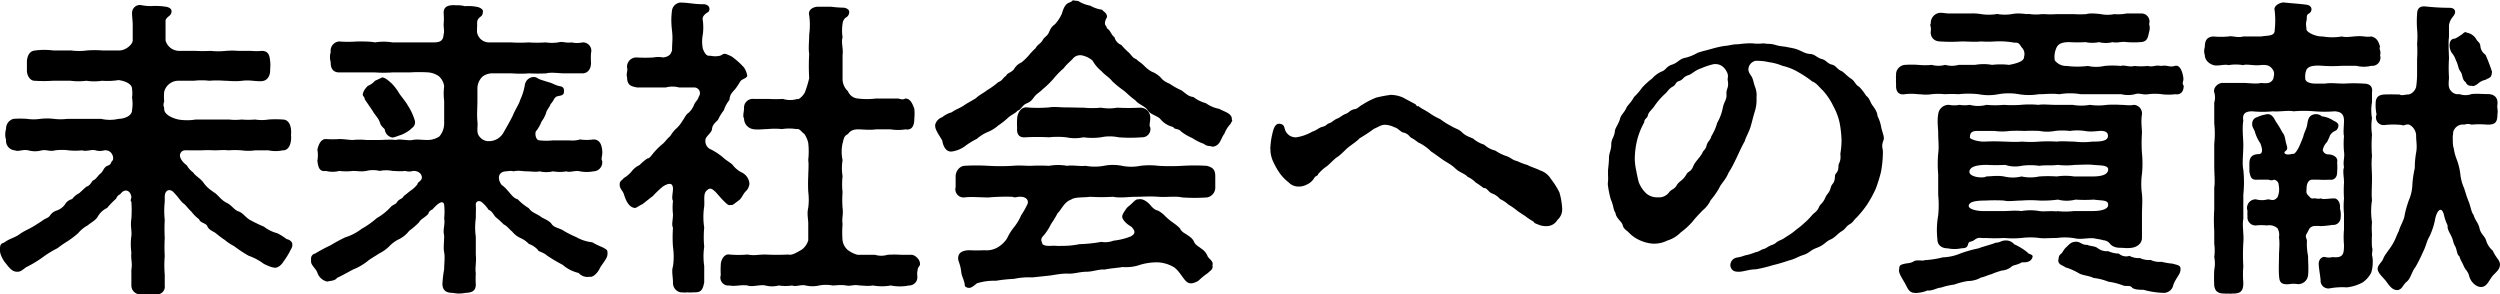
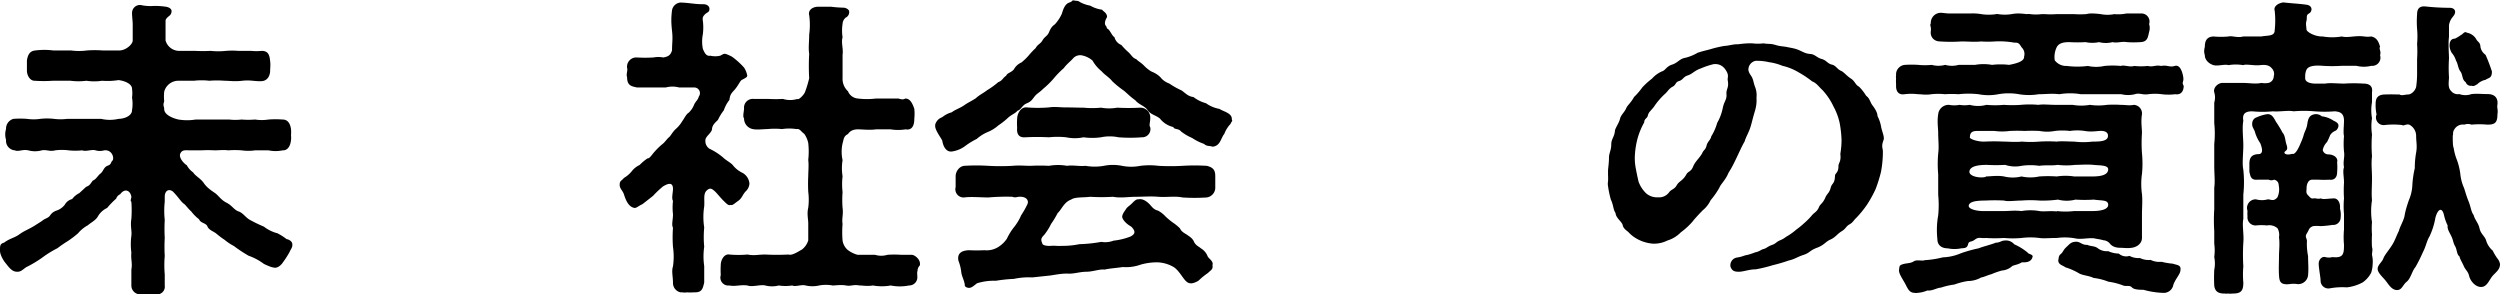
<svg xmlns="http://www.w3.org/2000/svg" viewBox="0 0 185.74 21.88">
  <defs>
    <style>.cls-1{fill:#000;}</style>
  </defs>
  <g id="レイヤー_2" data-name="レイヤー 2">
    <g id="menu">
      <path class="cls-1" d="M21.72,18.15v.07c0,.18-.12.3-.21.51a6.33,6.33,0,0,1-.46.72c-.14.23-.4.46-.63.44s-.42-.1-.81-.28A4.19,4.19,0,0,0,18.47,19a10.29,10.29,0,0,1-1.09-.72,3.84,3.84,0,0,1-.69-.46,6.5,6.5,0,0,1-.65-.49c-.19-.14-.53-.25-.63-.51s-.51-.23-.62-.53a2.9,2.9,0,0,1-.58-.58c-.26-.23-.4-.47-.56-.58s-.3-.33-.53-.6-.19-.19-.23-.26c-.33-.3-.65-.11-.65.35,0,.23,0,.25,0,.37a6,6,0,0,0,0,1.34,12.14,12.14,0,0,0,0,1.35,11.6,11.6,0,0,0,0,1.34,7.84,7.84,0,0,0,0,1.37c0,.39,0,.51,0,.83a.57.57,0,0,1-.6.65.47.47,0,0,1-.16,0,2.49,2.49,0,0,0-.42,0,4.88,4.88,0,0,0-.53,0,.39.39,0,0,1-.16,0,.66.66,0,0,1-.61-.65l0-1.18c.09-.53-.05-.74,0-1.27a4.77,4.77,0,0,1,0-1.25c.05-.35-.09-.72,0-1.26a8.91,8.91,0,0,0,0-1.27c-.11-.07,0-.23,0-.37-.07-.46-.48-.67-.83-.19a.55.55,0,0,0-.3.33,5.69,5.69,0,0,0-.67.69,1.53,1.53,0,0,0-.7.65c-.16.28-.56.47-.72.63a2.51,2.51,0,0,0-.74.6,7.23,7.23,0,0,1-.76.58,8.84,8.84,0,0,0-.77.53,7.74,7.74,0,0,0-1.16.72,8.76,8.76,0,0,1-1.18.7c-.33.25-.44.37-.77.32s-.57-.42-.76-.65S0,18.89,0,18.64a.18.18,0,0,1,0-.1c0-.25,0-.44.3-.51.42-.32.77-.35,1.14-.62s.65-.35,1.11-.63l.58-.37c.21-.19.44-.19.58-.39s.28-.31.56-.4a1.29,1.29,0,0,0,.55-.42.85.85,0,0,1,.54-.41,1.47,1.47,0,0,1,.53-.44l.51-.47c.26-.09.3-.2.49-.46.25-.09.37-.37.58-.53s.23-.47.53-.58.19-.21.35-.37,0-.84-.61-.77a1.16,1.16,0,0,1-.64,0c-.28-.09-.68.11-1,0a4.68,4.68,0,0,1-1,0,3.84,3.84,0,0,0-1,0c-.42.11-.63-.07-1,0a1.87,1.87,0,0,1-1,0c-.44-.09-.72.12-1,0a.71.71,0,0,1-.65-.78,1.38,1.38,0,0,1,0-.81A.75.75,0,0,1,1,8.83a6.92,6.92,0,0,1,1,0,3.39,3.39,0,0,0,1,0,4.51,4.51,0,0,1,1,0,3.87,3.87,0,0,0,1,0H7.51a2.85,2.85,0,0,0,1.3,0c.37,0,1-.19,1-.65a2.85,2.85,0,0,0,0-.93,2.37,2.37,0,0,0,0-.65c0-.35-.48-.58-1-.65A5.23,5.23,0,0,1,7.58,6,3.76,3.76,0,0,1,6.42,6,4.62,4.62,0,0,1,5.24,6c-.53,0-.91,0-1.32,0A10.14,10.14,0,0,1,2.57,6C2.23,6,2,5.61,2,5.24c0-.16,0-.56,0-.74.07-.51.28-.72.62-.75a5.21,5.21,0,0,1,1.35,0c.46,0,.88,0,1.32,0a4.5,4.5,0,0,0,1.16,0,7.61,7.61,0,0,1,1.18,0c.44,0,.74,0,1.23,0s1-.46,1-.74V1.85c0-.3-.05-.6-.05-.9a.59.59,0,0,1,.58-.58h.05a3.34,3.34,0,0,0,1,.07,5.65,5.65,0,0,1,.95.07c.16.05.28.09.35.25a.43.43,0,0,1-.14.4c-.23.18-.3.28-.3.39s0,.42,0,.72,0,.37,0,.74a1.06,1.06,0,0,0,1,.77c.44,0,.75,0,1.21,0a10.83,10.83,0,0,0,1.14,0,5.28,5.28,0,0,0,1.13,0,5.76,5.76,0,0,1,.93,0c.39,0,.6,0,.95,0a4.16,4.16,0,0,0,.79,0c.53,0,.58.4.62.75s0,.51,0,.74-.12.74-.65.76S18.61,5.93,18,6s-.92,0-1.32,0a7,7,0,0,0-1.13,0,4.82,4.82,0,0,0-1.14,0c-.35,0-.77,0-1.21,0a1.09,1.09,0,0,0-1,.81,3.46,3.46,0,0,0,0,.72c-.12.35,0,.35,0,.58,0,.4.6.67,1.06.77a3.89,3.89,0,0,0,1.28,0c.46,0,.79,0,1.2,0s.93,0,1.28,0a4.09,4.09,0,0,0,.93,0,6,6,0,0,0,1,0,3.22,3.22,0,0,0,1,0,7.22,7.22,0,0,1,1.05,0c.39,0,.57.32.62.72a2.23,2.23,0,0,1,0,.44,1.57,1.57,0,0,1,0,.37c-.05.51-.3.78-.62.76a2.57,2.57,0,0,1-1.05,0c-.44,0-.67,0-1,0a3.5,3.5,0,0,1-1,0,6.68,6.68,0,0,0-1,0c-.32-.05-.7,0-1,0a8.64,8.64,0,0,0-1,0c-.19,0-.53,0-.83,0s-.58-.07-.72.23.23.72.48.88a1.55,1.55,0,0,0,.47.53c.18.28.55.44.79.79s.57.56.83.74.44.51.86.72.55.53.9.65.51.46.88.65a10.76,10.76,0,0,0,1,.48,2.71,2.71,0,0,0,1,.49,4.43,4.43,0,0,1,.69.44C21.46,17.78,21.72,17.94,21.72,18.15Z" />
-       <path class="cls-1" d="M45.13,18.75a.5.5,0,0,1,0,.16c0,.3-.44.75-.58,1.05s-.49.67-.74.6a.87.87,0,0,1-.82-.28,2.71,2.71,0,0,1-1.18-.6A12.67,12.67,0,0,1,40.66,19c-.31-.28-.68-.3-.7-.44a1.7,1.7,0,0,0-.67-.44,1.91,1.91,0,0,0-.63-.44,1.72,1.72,0,0,1-.62-.49c-.14-.09-.4-.44-.61-.51a6.52,6.52,0,0,0-.58-.53c-.18-.16-.27-.47-.55-.56a2.22,2.22,0,0,0-.44-.51c-.23-.25-.53-.14-.51.14s0,.58,0,1a4.84,4.84,0,0,0,0,1.37l0,1.35c.06.48-.07,1,0,1.36a6.7,6.7,0,0,0,0,.84c0,.53-.37.6-.76.62a3.52,3.52,0,0,1-.49.05,2.79,2.79,0,0,1-.46-.05c-.4,0-.75-.11-.77-.65A8.07,8.07,0,0,1,33,20c0-.41.07-.92,0-1.25s0-.74,0-1.25c-.12-.46.09-.79,0-1.28a4.66,4.66,0,0,0,0-1c-.07-.37-.41-.18-.88.35a.45.45,0,0,0-.3.32c-.25.28-.55.37-.69.63a5.45,5.45,0,0,1-.72.62,2.27,2.27,0,0,1-.72.61,2.49,2.49,0,0,0-.77.55,2.92,2.92,0,0,1-.76.54c-.32.21-.56.34-.79.51a4.2,4.2,0,0,1-1.13.67c-.44.23-.79.44-1.19.62-.18.24-.48.21-.74.28a1,1,0,0,1-.74-.69c-.12-.28-.46-.54-.46-.79,0,0,0-.07,0-.09v-.12a.37.37,0,0,1,.3-.39,11.14,11.14,0,0,1,1.14-.61,11.88,11.88,0,0,1,1.11-.6A3.85,3.85,0,0,0,26.87,17,6.56,6.56,0,0,0,28,16.2,4.19,4.19,0,0,0,29,15.41c.19-.23.37-.18.51-.41s.37-.19.49-.44c.11-.07.3-.24.51-.4a2,2,0,0,0,.51-.48c0-.14.21-.19.3-.38s-.07-.62-.63-.6a1,1,0,0,1-.58,0c-.41.05-.71,0-.95,0a2.33,2.33,0,0,0-.95,0,2.07,2.07,0,0,0-1,0c-.42.07-.58,0-1,0a4.07,4.07,0,0,1-1,0,2,2,0,0,1-1,0c-.51.09-.58-.35-.63-.77a2.2,2.2,0,0,0,0-.81c.09-.39.26-.79.63-.79a7.17,7.17,0,0,0,1,0c.35,0,.74.07,1,.07a4.91,4.91,0,0,1,1,0c.37,0,.76,0,1,0s.77-.05,1.21,0c.3-.1.88.07,1.23,0s.65,0,1.11,0a1.56,1.56,0,0,0,.88-.26A1.47,1.47,0,0,0,33,9.16c0-.49,0-1.09,0-1.67a4.12,4.12,0,0,1,0-1.07,1.18,1.18,0,0,0-.4-.76,1.62,1.62,0,0,0-.76-.28,10.74,10.74,0,0,0-1.39,0c-.44,0-.77,0-1.3,0a9.32,9.32,0,0,1-1.3,0H26.54c-.37,0-.95,0-1.34,0s-.65-.23-.63-.77a1.28,1.28,0,0,1,0-.74.69.69,0,0,1,.63-.79,8.56,8.56,0,0,0,1.34,0c.49,0,1,0,1.32.07a4,4,0,0,1,1.3,0c.35,0,.93,0,1.3,0s1.3,0,1.74,0,.74-.07.76-.62c.07-.17,0-.47,0-.72a5,5,0,0,0,0-.86c0-.37.21-.53.6-.56a1.32,1.32,0,0,1,.28,0c.23,0,.46,0,.69.07a3.29,3.29,0,0,1,1,.07c.19.07.33.16.35.28,0,.32-.11.37-.16.42-.39.27-.23.53-.28.83v.32a.9.9,0,0,0,.88.77c.44,0,1.14,0,1.65,0a9.4,9.4,0,0,0,1.3,0,8.93,8.93,0,0,0,1.27,0,3.17,3.17,0,0,0,.93,0c.37-.1.53.07,1,0a1.84,1.84,0,0,0,.81,0,.62.62,0,0,1,.63.79,6,6,0,0,0,0,.74c0,.44-.24.77-.63.77s-.95,0-1.34,0-1-.1-1.35,0a12,12,0,0,1-1.27,0,8.47,8.47,0,0,1-1.3,0c-.44,0-.95,0-1.37,0a1.23,1.23,0,0,0-.79.23,1.24,1.24,0,0,0-.39.86c0,.27,0,.51,0,.92,0,.65-.05,1,0,1.56.05.34-.07.72.07,1a.9.9,0,0,0,.63.46,1.25,1.25,0,0,0,1.25-.65c.14-.25.58-1,.72-1.34s.44-.79.51-1.07A4.3,4.3,0,0,0,39,6.28a.69.69,0,0,1,.63-.56c.25,0,.32.12.46.17s.47.16.72.23.49.23.77.28.34.16.32.44-.28.25-.51.32-.25.35-.49.58c0,.12-.32.49-.32.63a2.4,2.4,0,0,1-.35.67,2.69,2.69,0,0,1-.39.69c-.12.1-.07.7.25.7a5,5,0,0,0,1,0c.3,0,.61,0,1,0s.61.05,1-.07a3.49,3.49,0,0,0,1,0c.42,0,.6.31.65.79s-.12.6,0,.81a.67.67,0,0,1-.65.77,2.68,2.68,0,0,1-1,0c-.33-.09-.79.11-1,0a2.81,2.81,0,0,1-1,0,2.15,2.15,0,0,1-1,0c-.27.07-.62,0-.95,0s-.58-.09-1,0c-.18-.07-.41,0-.58,0-.51.05-.65.49-.3,1a2.26,2.26,0,0,1,.44.41c.21.21.42.58.77.67a3.73,3.73,0,0,0,.81.65c.23.33.49.37.86.61.18.16.67.3.85.58s.63.3.91.51a8.72,8.72,0,0,0,.92.46A3,3,0,0,0,44,18c.51.3.79.35,1,.51A.23.23,0,0,1,45.13,18.75Zm-16.78-13c.28,0,.53.26.74.44a3.72,3.72,0,0,1,.53.68c.14.25.49.62.7,1A4.17,4.17,0,0,1,30.83,9c.05.39-.23.49-.37.65a3,3,0,0,1-.65.37c-.26.07-.56.23-.7.19a.69.69,0,0,1-.51-.51c0-.19-.25-.21-.37-.58s-.32-.49-.55-.89l-.58-.85c0-.21-.19-.23-.14-.42s.14-.35.37-.58A1.35,1.35,0,0,0,27.86,6C28.09,5.91,28.21,5.82,28.35,5.79Z" />
      <path class="cls-1" d="M53.15,14.25c-.25-.23-.39-.34-.65-.09s-.14.67-.18,1.18a5,5,0,0,0,0,1.56,7.55,7.55,0,0,0,0,1.43,5,5,0,0,0,0,1.44c0,.37,0,.9,0,1.21-.11.55-.23.74-.69.74h-.09a3.52,3.52,0,0,1-.51,0,.86.86,0,0,1-.33,0l-.14,0A.71.71,0,0,1,50,21c0-.44-.12-.86,0-1.21a5,5,0,0,0,0-1.44,9.75,9.75,0,0,1,0-1.43c-.12-.23,0-.58,0-1a4.41,4.41,0,0,1,0-1c-.12-.16,0-.63,0-.88,0-.58-.44-.37-.74-.19a7.19,7.19,0,0,0-.74.7l-.79.62c-.28.12-.42.28-.58.28-.49-.07-.69-.69-.79-1s-.32-.42-.32-.72V13.7c0-.3.21-.3.3-.47a2.09,2.09,0,0,0,.6-.51,1.56,1.56,0,0,1,.58-.46,3.88,3.88,0,0,1,.58-.49c.19,0,.3-.25.56-.53a5.06,5.06,0,0,1,.55-.53c.17-.12.35-.4.49-.51s.23-.35.49-.6A2.33,2.33,0,0,0,50.69,9c.14-.18.28-.51.47-.62a1.62,1.62,0,0,0,.42-.63c.13-.25.27-.32.34-.58a.42.42,0,0,0-.37-.67c-.28,0-.9,0-1.09,0a1.9,1.9,0,0,0-1,0h-.95l-1.18,0c-.42-.09-.74-.14-.74-.77-.09-.23.07-.48,0-.69a.69.69,0,0,1,.74-.77,10.12,10.12,0,0,0,1.21,0,2,2,0,0,1,.74,0c.41-.07.55-.2.65-.53,0-.62.07-.81,0-1.44s-.07-1,0-1.55a.7.7,0,0,1,.6-.56c.58,0,1.16.14,1.72.12.23,0,.46.12.46.35s-.14.25-.23.32c-.28.21-.3.37-.26.56a4.11,4.11,0,0,1,0,1,2.78,2.78,0,0,0,0,1.09c.14.33.26.56.56.51a1.62,1.62,0,0,0,.72,0c.18-.07.25-.19.46-.12a3.53,3.53,0,0,1,.42.19,5.58,5.58,0,0,1,.9.81,1.58,1.58,0,0,1,.23.56c.07.18-.34.3-.44.39s-.27.46-.53.74-.3.37-.35.72a2.4,2.4,0,0,0-.41.76,3.84,3.84,0,0,0-.44.72c-.24.23-.42.4-.44.68s-.49.55-.49.81a.68.68,0,0,0,.3.65,4.53,4.53,0,0,1,1,.64c.21.21.58.4.72.56a2,2,0,0,0,.67.56,1,1,0,0,1,.58.83.86.86,0,0,1-.23.53c-.28.26-.3.54-.6.75s-.44.37-.56.3c-.16.09-.32-.1-.51-.28S53.29,14.39,53.15,14.25Zm15,5.91a1.52,1.52,0,0,0,0,.28v.07a.61.61,0,0,1-.62.7,3.41,3.41,0,0,1-1.35,0,3.69,3.69,0,0,1-1.32,0c-.44.07-.72,0-1,0-.47-.09-.61.07-1,0s-.75,0-1,0a2.69,2.69,0,0,0-1,0,2.24,2.24,0,0,1-1,0c-.32-.09-.76.12-1,0a3.28,3.28,0,0,1-1,0,2,2,0,0,1-1,0c-.35-.09-1,.14-1.32,0-.53-.07-.91.09-1.35,0a.59.59,0,0,1-.64-.77,6.41,6.41,0,0,1,0-.76c0-.35.25-.84.64-.77a7.61,7.61,0,0,0,1.35,0c.51.1.76,0,1.32,0a16.41,16.41,0,0,0,1.72,0c.27.09.71-.21,1-.37a1.36,1.36,0,0,0,.47-.68c0-.44,0-.9,0-1.25s-.11-.72,0-1.18a4.66,4.66,0,0,0,0-1.18,11.61,11.61,0,0,1,0-1.18c0-.31.05-.79,0-1.19a5.68,5.68,0,0,0,0-1.25,1.85,1.85,0,0,0-.3-.69c-.25-.17-.32-.4-.58-.35a3.49,3.49,0,0,0-1.07,0,5.49,5.49,0,0,0-1.08,0c-.31,0-.77.07-1.09,0a.8.8,0,0,1-.65-.79c-.12-.16,0-.53,0-.74A.65.65,0,0,1,56,7.35c.32,0,.81,0,1.09,0a9.67,9.67,0,0,0,1.08,0,1.78,1.78,0,0,0,1.07,0c.07.11.49-.28.58-.54a8.09,8.09,0,0,0,.3-1,15.61,15.61,0,0,1,0-1.81c-.07-.41,0-.92,0-1.43a5.33,5.33,0,0,0,0-1.44c-.09-.33.18-.6.62-.63.24,0,.65,0,1,0a8.94,8.94,0,0,0,.91.07c.23,0,.44.16.44.28a.45.45,0,0,1-.26.46.65.65,0,0,0-.23.46,3.25,3.25,0,0,0,0,1c-.12.39.07.88,0,1.3,0,.6,0,1.27,0,1.71a1.26,1.26,0,0,0,.4,1,.87.87,0,0,0,.74.54,5.46,5.46,0,0,0,1.34,0c.54,0,1,0,1.67,0,.23.07.37.09.51,0,.37,0,.53.37.67.76a3.66,3.66,0,0,1,0,.74c0,.49-.16.88-.65.79a3.43,3.43,0,0,1-1.11,0c-.35,0-.79,0-1.09,0-.46.07-1,0-1.34,0s-.58.11-.74.35c-.33.16-.31.39-.4.69a2.91,2.91,0,0,0,0,1.25,3.64,3.64,0,0,0,0,1.19,5.17,5.17,0,0,0,0,1.18,7.75,7.75,0,0,0,0,1.18c.07.46-.07.81,0,1.18a7.45,7.45,0,0,0,0,1.25,1.16,1.16,0,0,0,.37.68,2.1,2.1,0,0,0,.74.37c.42,0,.82,0,1.3,0a1.57,1.57,0,0,0,.93,0,7.34,7.34,0,0,1,1,0c.21,0,.56,0,.79,0s.62.33.62.65v.12C68.19,19.89,68.17,20,68.17,20.16Z" />
      <path class="cls-1" d="M91.54,9s-.07.09-.12.21a2.21,2.21,0,0,0-.46.74c-.26.3-.28.9-.88.95-.21-.09-.4,0-.63-.21a3.79,3.79,0,0,1-.88-.44,3.57,3.57,0,0,1-.83-.49c-.17-.23-.54-.13-.56-.32a1.76,1.76,0,0,1-1-.63c-.3-.25-.7-.3-.91-.62s-.67-.42-.92-.74c-.4-.28-.65-.56-.86-.72a7.1,7.1,0,0,1-.86-.7c-.21-.28-.55-.46-.79-.74a2.74,2.74,0,0,1-.67-.79,1.71,1.71,0,0,0-.72-.37.71.71,0,0,0-.71.19c-.14.18-.51.46-.7.74a6.34,6.34,0,0,0-.77.79,6.61,6.61,0,0,1-.78.76c-.28.28-.44.33-.61.54s-.25.39-.6.53-.39.46-.69.55c-.14.19-.44.28-.72.54a5.42,5.42,0,0,1-.7.55,2.74,2.74,0,0,1-.79.49,3,3,0,0,0-.81.51,5.45,5.45,0,0,0-.81.49,2.15,2.15,0,0,1-1,.44c-.49.09-.7-.44-.75-.79-.07-.19-.53-.76-.53-1.09V9.27A.8.8,0,0,1,70,8.71a1.91,1.91,0,0,1,.72-.37c.21-.18.6-.3.9-.51s.47-.27.88-.53c.26-.25.58-.39.84-.6a5.8,5.8,0,0,0,.83-.6c.3-.1.33-.31.58-.47.1-.23.35-.21.58-.48a1.17,1.17,0,0,1,.56-.51,4.36,4.36,0,0,0,.53-.51,5.52,5.52,0,0,1,.53-.56c.12-.26.35-.3.51-.58s.35-.3.47-.58.21-.44.44-.6A2.91,2.91,0,0,0,78.9,1c.12-.44.28-.72.54-.81s.21-.16.28-.16l.07,0c.16.05.3,0,.44.12A2.53,2.53,0,0,0,81,.42a2.35,2.35,0,0,0,.88.3c.09.14.37.23.37.55-.16.26-.21.51-.09.65s0,.14.16.24.3.51.48.6a.84.84,0,0,0,.51.58,5.07,5.07,0,0,0,.54.55c.25.24.28.4.58.51.11.14.34.24.58.49s.51.42.62.46.44.21.63.44.44.35.62.42a5.9,5.9,0,0,0,.91.51c.32.23.48.44.88.49a2.67,2.67,0,0,0,.93.46,2.42,2.42,0,0,0,1,.42c.25.18.92.3.92.74v.05A.13.13,0,0,1,91.54,9Zm-14.1,9.11c.07.14.37.16.56.16a3.6,3.6,0,0,1,.56,0c.58,0,1,0,1.64-.13a10.38,10.38,0,0,0,1.62-.17,1.72,1.72,0,0,0,.91-.09A4.91,4.91,0,0,0,84,17.57c.21-.12.44-.28.14-.63-.07-.11-.18-.14-.35-.27s-.46-.42-.41-.63.18-.35.28-.51.25-.23.44-.42.32-.32.48-.3c.37-.09.74.26.88.42s.28.35.58.42a2.14,2.14,0,0,1,.56.44,5.08,5.08,0,0,0,.56.46,3.41,3.41,0,0,1,.51.42c.11.27.41.39.53.48s.39.23.51.51.39.37.51.49a1.18,1.18,0,0,1,.49.56c.06.2.48.39.37.69.07.33-.17.4-.33.58a4.85,4.85,0,0,0-.69.56,1.29,1.29,0,0,1-.51.21c-.17,0-.3,0-.51-.24s-.47-.71-.81-.95A2.58,2.58,0,0,0,86,19.49a4.41,4.41,0,0,0-1.25.17,3.23,3.23,0,0,1-1.35.18c-.39.07-.9.09-1.34.19-.35-.05-.88.16-1.35.16s-.9.16-1.34.14-.88.07-1.35.14l-1.32.14a5.29,5.29,0,0,0-1.37.11,11.12,11.12,0,0,0-1.34.14,4.18,4.18,0,0,0-1.41.19c-.28.23-.4.32-.56.34h0c-.16,0-.37-.07-.34-.25-.07-.4-.21-.56-.26-.91a3.18,3.18,0,0,0-.21-.85c-.14-.68.42-.77.77-.79a11.51,11.51,0,0,0,1.16,0,1.61,1.61,0,0,0,1.09-.28,2.1,2.1,0,0,0,.58-.58,4.3,4.3,0,0,1,.55-.88,3.75,3.75,0,0,0,.51-.86,6.17,6.17,0,0,0,.44-.77c.16-.27,0-.64-.6-.6-.14,0-.28.09-.49,0a15.12,15.12,0,0,0-1.78.05c-.6,0-1.28-.07-1.81,0a.61.61,0,0,1-.63-.77c0-.25,0-.49,0-.81s.24-.72.63-.77a15.07,15.07,0,0,1,1.81,0,15.4,15.4,0,0,0,1.78,0c.56-.05.86,0,1.35,0a12.34,12.34,0,0,1,1.36,0,3.83,3.83,0,0,1,1.35,0c.39-.07.93.05,1.37,0a3.88,3.88,0,0,0,1.36,0,3.41,3.41,0,0,1,1.35,0,3.5,3.5,0,0,0,1.37,0,5.46,5.46,0,0,1,1.34,0,15.49,15.49,0,0,0,1.78,0,15.11,15.11,0,0,1,1.81,0c.47.12.63.31.63.77,0,.25,0,.56,0,.81a.74.74,0,0,1-.63.77,13.66,13.66,0,0,1-1.81,0c-.55-.12-1.18,0-1.78-.05s-1.18,0-1.69,0-1.14.11-1.69,0a13.66,13.66,0,0,1-1.7,0c-.48.07-1.13,0-1.41.21-.53.18-.72.76-1,1a6.59,6.59,0,0,1-.49.81,4.2,4.2,0,0,1-.51.81C77.35,17.68,77.31,17.8,77.44,18.08Zm-1.87-8.6a5.33,5.33,0,0,1,0-.7c0-.3.23-.88.72-.83a10,10,0,0,0,1.64,0c.44-.07.77,0,1.28,0S80,8,80.5,8a6.85,6.85,0,0,0,1.3,0A3.45,3.45,0,0,0,83,8,16.06,16.06,0,0,0,84.7,8a.73.73,0,0,1,.76.76c0,.35-.11.54,0,.7a.61.61,0,0,1-.62.74,11.23,11.23,0,0,1-1.74,0,3.14,3.14,0,0,0-1.3,0,4.71,4.71,0,0,1-1.3,0,3.11,3.11,0,0,1-1.29,0,6.09,6.09,0,0,0-1.28,0,16.67,16.67,0,0,0-1.74,0C75.73,10.24,75.52,10,75.57,9.48Z" />
-       <path class="cls-1" d="M116.06,15.44a1.05,1.05,0,0,1-.35.9.92.92,0,0,1-.78.46,1.47,1.47,0,0,1-.63-.11c-.16-.07-.3-.09-.37-.23a4.57,4.57,0,0,1-.63-.42c-.3-.19-.51-.33-.62-.42a4.8,4.8,0,0,0-.61-.42,2.31,2.31,0,0,0-.62-.41,1.42,1.42,0,0,0-.6-.42c-.26-.09-.4-.46-.61-.39-.16-.12-.37-.28-.6-.42a1.83,1.83,0,0,0-.6-.42c-.21-.25-.6-.32-.91-.62s-.62-.44-.9-.63-.63-.46-.9-.63a3.49,3.49,0,0,0-.84-.62c-.16-.05-.35-.26-.58-.37s-.21-.3-.62-.42c-.19,0-.44-.35-.68-.39a1.74,1.74,0,0,0-.69-.19c-.33,0-.49.16-.84.3a12.19,12.19,0,0,1-1.06.7c-.28.3-.77.58-1,.81s-.58.56-.72.62c-.32.26-.58.56-.76.68s-.33.25-.61.55c0,.14-.18.12-.28.28a1.17,1.17,0,0,1-.58.51,1.23,1.23,0,0,1-.64.14,1,1,0,0,1-.7-.32,3.32,3.32,0,0,1-.67-.7,5.54,5.54,0,0,1-.49-.88,2.23,2.23,0,0,1-.18-.74V11.1a.61.61,0,0,1,0-.23,5.4,5.4,0,0,1,.14-.93c.09-.41.23-.81.58-.74s.28.28.4.53a.83.83,0,0,0,.81.47,3.37,3.37,0,0,0,1.18-.42c.3-.09.51-.3.72-.35.37-.09.32-.21.53-.27s.39-.28.6-.35.37-.26.63-.35.28-.26.65-.35c.21,0,.37-.23.62-.35a5.53,5.53,0,0,1,1-.51,9.6,9.6,0,0,1,1.07-.2,2.25,2.25,0,0,1,.92.2l.84.45c.18.06.14.25.3.18.25.21.44.26.81.51a4.67,4.67,0,0,0,.81.46,5.41,5.41,0,0,0,.81.51c.33.21.54.21.81.47s.49.32.82.46a2.35,2.35,0,0,0,.83.46,1.87,1.87,0,0,0,.83.44,3.28,3.28,0,0,0,.86.42c.35.14.44.3.74.35a4.83,4.83,0,0,0,.79.3c.28.16.6.23.93.4a1.46,1.46,0,0,1,.81.64,5.48,5.48,0,0,1,.63,1A5.29,5.29,0,0,1,116.06,15.44Z" />
      <path class="cls-1" d="M139.89,11.24s0,.09,0,.16a8.16,8.16,0,0,1-.14,1.37,10.61,10.61,0,0,1-.4,1.28,9.15,9.15,0,0,1-.62,1.13,7.57,7.57,0,0,1-.81,1c-.23.21-.23.33-.51.49s-.26.32-.58.51-.47.46-.84.62-.44.4-1,.61-.51.37-1,.53-.6.3-1.11.42a11.37,11.37,0,0,1-1.16.34,10.71,10.71,0,0,1-1.27.31c-.49,0-.93.18-1.25.18s-.51-.05-.63-.37a.58.58,0,0,1,.51-.69c.42-.07.44-.14.74-.19a4.91,4.91,0,0,0,.58-.19c.35-.07.42-.2.63-.25s.3-.19.62-.3.28-.21.61-.35.32-.19.55-.32a4.6,4.6,0,0,0,.67-.49,5.22,5.22,0,0,0,.54-.44,5.1,5.1,0,0,0,.58-.58c.21-.26.39-.26.55-.65.1-.23.28-.25.47-.7.11-.27.3-.34.39-.71s.3-.28.32-.86c0-.28.26-.21.26-.77,0-.23.21-.3.14-.9a6.47,6.47,0,0,0,.09-1,8.33,8.33,0,0,0-.14-1.29,4.52,4.52,0,0,0-.46-1.23,4.75,4.75,0,0,0-.81-1.21c-.26-.23-.44-.53-.77-.65a7.63,7.63,0,0,0-1-.67,4.11,4.11,0,0,0-1.21-.49,4,4,0,0,0-1-.27,3.86,3.86,0,0,0-1-.1.67.67,0,0,0-.53.7c.07.3.21.37.3.6s.07.28.18.6a1.7,1.7,0,0,1,.12.84,2.71,2.71,0,0,1-.12,1c-.16.54-.23.86-.3,1.09-.14.49-.37.82-.46,1.16-.26.42-.65,1.39-1,2l-.21.35c-.19.49-.56.81-.67,1.09a6,6,0,0,1-.65.93,2.08,2.08,0,0,1-.58.74c-.24.25-.56.58-.75.83a5.21,5.21,0,0,1-.88.81,2.33,2.33,0,0,1-1,.61,2.18,2.18,0,0,1-1.11.23,2.89,2.89,0,0,1-1.26-.42,2.48,2.48,0,0,1-.53-.44c-.12-.11-.37-.25-.42-.51s-.51-.53-.53-.9c-.19-.28-.14-.56-.35-1a7.35,7.35,0,0,1-.21-1,1,1,0,0,1,0-.35,3.84,3.84,0,0,0,0-.48c0-.07,0-.21,0-.33s.07-.55.07-.93.17-.57.17-1,.23-.55.27-1c0-.19.31-.6.38-.91s.34-.48.48-.83c.07-.16.37-.42.56-.79a4.89,4.89,0,0,0,.62-.72,5.7,5.7,0,0,1,.72-.65,2.1,2.1,0,0,1,.72-.53c.3-.09.33-.37.77-.51s.55-.44,1-.51a3.45,3.45,0,0,0,.9-.37c.42-.14.58-.16,1-.28a8.08,8.08,0,0,1,1-.23c.25,0,.67-.14,1-.12a7.34,7.34,0,0,1,.76-.07c.12,0,.21,0,.3,0a3.4,3.4,0,0,0,.84,0c.37.07.48,0,.88.12s.55.09.88.16.56.09.88.23.49.26.83.28.49.28.84.37.44.35.76.42.37.34.72.48c.19.1.4.37.7.56s.32.46.6.6a3.66,3.66,0,0,1,.53.68c.28.2.28.46.47.71s.37.54.37.79a2.8,2.8,0,0,1,.28.86c.11.44.23.67.18.9C139.75,10.89,139.89,11,139.89,11.24ZM128.37,6c-.05-.21.09-.33-.07-.65s-.46-.65-1-.58a5.42,5.42,0,0,0-.9.3c-.53.18-.65.42-1,.53s-.35.33-.65.42-.21.28-.48.42-.38.37-.54.51a5.1,5.1,0,0,0-.86,1c-.27.33-.39.4-.44.63s-.27.23-.27.51a5.4,5.4,0,0,0-.51,1.25,6.13,6.13,0,0,0-.19,1.32,4,4,0,0,0,.07.84c.07.37.14.71.21,1a2.26,2.26,0,0,0,.58.88,1.24,1.24,0,0,0,.86.28.92.92,0,0,0,.81-.35c.18-.26.41-.23.58-.54s.46-.34.72-.81c.13-.25.34-.18.5-.58s.47-.62.68-1c.07-.21.25-.25.32-.56s.3-.41.35-.69a3.83,3.83,0,0,0,.44-1A3.65,3.65,0,0,0,128,8c.11-.51.3-.58.27-1S128.46,6.56,128.37,6Z" />
      <path class="cls-1" d="M162.24,6.37c0,.37-.17.7-.63.63a4,4,0,0,1-1,0,3.84,3.84,0,0,0-1,0c-.42.07-.65-.12-1,0a2.07,2.07,0,0,1-1,0c-.41,0-1,0-1.5,0s-1,0-1.51,0A4.78,4.78,0,0,0,153,7c-.58-.07-1,0-1.53,0A4.44,4.44,0,0,1,150,7a4.37,4.37,0,0,0-1.53,0A3.83,3.83,0,0,1,147,7a6.84,6.84,0,0,0-1.5,0,7.1,7.1,0,0,0-1,0,4.67,4.67,0,0,0-1,0c-.44.07-.72,0-1,0a4,4,0,0,0-1,0c-.46.07-.63-.23-.63-.6V6.23a2.75,2.75,0,0,1,0-.41.59.59,0,0,1,0-.21c0-.05,0-.09,0-.14a.72.72,0,0,1,.65-.65,7.22,7.22,0,0,1,1,0,5,5,0,0,0,1,0,1.9,1.9,0,0,0,1,0,1.86,1.86,0,0,0,1,0c.37,0,.78,0,1.22,0a3.54,3.54,0,0,1,1.26,0,5.39,5.39,0,0,1,1.27,0c.53-.1,1.14-.26,1.11-.61a.68.68,0,0,0-.18-.69c-.17-.26-.21-.37-.54-.35a6.23,6.23,0,0,0-1.46-.09,7.22,7.22,0,0,1-1,0c-.53.05-.93,0-1.48,0a11.57,11.57,0,0,1-1.56,0c-.51,0-.76-.37-.71-.76s-.1-.4,0-.58a.75.75,0,0,1,.71-.79c.21,0,.42.05.65.05s.65,0,.91,0,.51,0,.72,0a3.69,3.69,0,0,1,.76.05,3.71,3.71,0,0,0,1.11,0,.25.25,0,0,1,.14,0,3.25,3.25,0,0,0,1,0,2.72,2.72,0,0,1,.49-.05,5.27,5.27,0,0,1,.63.05.83.83,0,0,1,.27,0,3.33,3.33,0,0,0,.84,0c.09,0,.16,0,.23,0a6.09,6.09,0,0,0,.88,0h1.3a6.76,6.76,0,0,0,.9,0,1.67,1.67,0,0,1,.47-.05,5.81,5.81,0,0,1,.62.05,2.58,2.58,0,0,0,1,0A3.2,3.2,0,0,0,158,1l.86,0h.25a.6.6,0,0,1,.56.79.94.94,0,0,1,0,.58c-.09.41-.12.74-.65.76a6.92,6.92,0,0,1-1,0c-.44-.07-.69.09-1.07,0a2,2,0,0,1-1,0,2.41,2.41,0,0,1-1,0,10,10,0,0,1-1.2,0c-.49,0-.77.09-.93.35a1.64,1.64,0,0,0-.16,1,1.06,1.06,0,0,0,.9.42,6.26,6.26,0,0,0,1.56,0,2.84,2.84,0,0,0,1.23,0,6.21,6.21,0,0,1,1.22,0c.24-.1.63.11,1,0a4.7,4.7,0,0,0,1,0c.41.1.55-.09,1,0,.44-.09.62.12,1,0s.56.39.63.79-.1.37,0,.62ZM151,19.12c-.12.42-.63.37-.79.37-.32.21-.65.19-.77.33a1.28,1.28,0,0,1-.71.28,5.63,5.63,0,0,0-.77.27c-.28.07-.62.24-.76.24a2,2,0,0,1-1,.27,5.33,5.33,0,0,0-1,.26,5.34,5.34,0,0,0-1,.23c-.26,0-.65.26-1,.21a2.29,2.29,0,0,1-.76.18.37.37,0,0,1-.16,0c-.4,0-.51-.25-.7-.62s-.53-.82-.49-1.09,0-.33.28-.42.56-.05.81-.21.65,0,.81-.09a7.1,7.1,0,0,0,1.35-.21,3.71,3.71,0,0,0,1.34-.3,9.76,9.76,0,0,1,1.32-.37c.35-.14.95-.28,1.28-.42.3,0,.42-.16.67-.16a.79.79,0,0,1,.7.28,4.22,4.22,0,0,1,1,.62C150.69,18.89,151.11,18.89,151,19.12Zm1.81-1.44c-.49,0-1,.05-1.3,0a5.28,5.28,0,0,0-1.32,0,7,7,0,0,1-1.3,0,10.39,10.39,0,0,1-1.37,0c-.32.05-.49-.11-.79.12s-.44.07-.51.35-.23.28-.51.3a2.46,2.46,0,0,1-1,0c-.46,0-.77-.24-.77-.68A6.21,6.21,0,0,1,144,16a7.82,7.82,0,0,0,0-1.53c0-.56,0-.95,0-1.53a8.69,8.69,0,0,1,0-1.53c.07-.51,0-1,0-1.53,0-.37-.09-.83,0-1.39a.78.78,0,0,1,.81-.7,2,2,0,0,0,.77,0,2.34,2.34,0,0,0,.76,0,2.4,2.4,0,0,0,1.25,0,6.82,6.82,0,0,0,1.28,0,9,9,0,0,0,1.27,0,7,7,0,0,1,1.3,0c.37-.06.79,0,1.28,0s.83,0,1.27,0a3.66,3.66,0,0,0,1.28,0,4.45,4.45,0,0,0,1.27,0,7.83,7.83,0,0,1,1,0c.4,0,.65.07,1,0a.64.64,0,0,1,.6.7c-.09.58,0,1,0,1.39a10.85,10.85,0,0,0,0,1.51,7.78,7.78,0,0,1,0,1.53,5.35,5.35,0,0,0,0,1.5c.05.51,0,1,0,1.51l0,1.74c0,.44-.39.69-.76.74s-.58,0-.84,0-.55-.05-.76-.28a.67.67,0,0,0-.51-.28c-.21-.07-.46-.09-.67-.14-.4-.06-1,.1-1.42,0A4.26,4.26,0,0,0,152.83,17.68Zm0-2a5.53,5.53,0,0,0,1.29,0c.44,0,1,0,1.37,0,.58,0,1.18-.11,1.16-.48s-.49-.28-1.07-.37a10.23,10.23,0,0,1-1.36,0,2.6,2.6,0,0,1-1.3,0,8.42,8.42,0,0,1-1.39.07,8.31,8.31,0,0,0-1.32,0c-.49,0-1,.09-1.3,0a12.51,12.51,0,0,0-1.37,0c-.76,0-1.2.09-1.25.37s.67.44,1.25.41c.28,0,.93,0,1.37,0s.74-.06,1.3,0a3.83,3.83,0,0,1,1.32,0C151.85,15.74,152.32,15.65,152.83,15.71Zm-5.29-2.57c.37,0,.86-.09,1.37,0a2.72,2.72,0,0,0,1.3,0,3.08,3.08,0,0,0,1.32,0,9.36,9.36,0,0,1,1.3,0,4.27,4.27,0,0,1,1.29,0c.44,0,.88,0,1.37,0,.74,0,1.14-.16,1.16-.51s-.63-.3-1.09-.35-1,0-1.37,0a5.56,5.56,0,0,1-1.29,0c-.45.07-.93,0-1.37.07a4.49,4.49,0,0,0-1.32,0,2.32,2.32,0,0,1-1.21-.07,12.52,12.52,0,0,1-1.37,0c-.71,0-1.25.12-1.29.49S147.12,13.26,147.54,13.14Zm-1.18-2.92c0,.16.65.35,1.11.33a14.15,14.15,0,0,1,1.42,0c.32,0,.85.05,1.36,0a7.69,7.69,0,0,0,1.28,0,11.08,11.08,0,0,1,1.3,0c.34-.05.95,0,1.29,0a5.71,5.71,0,0,0,1.37,0c.44,0,1.09,0,1.14-.37s-.3-.45-.65-.42-.67.07-1.07,0a3.75,3.75,0,0,0-1.11,0,4.56,4.56,0,0,0-1.11,0,3.09,3.09,0,0,1-1.14,0,10.24,10.24,0,0,0-1.11,0,10.26,10.26,0,0,0-1.11,0,4.2,4.2,0,0,1-1.12,0c-.41,0-.76,0-1.11,0S146.34,9.69,146.36,10.22ZM162,20.05c0,.32-.34.6-.53,1.11a.72.72,0,0,1-.72.6,6.15,6.15,0,0,1-1.5-.23c-.26,0-.7,0-.86-.18s-.4-.05-.65-.14a4.73,4.73,0,0,0-1.09-.28,4.38,4.38,0,0,0-1.11-.28c-.35-.18-.81-.18-1.09-.35a4.62,4.62,0,0,0-1-.44c-.2-.16-.53-.18-.53-.53.05-.16,0-.3.19-.46s.16-.28.41-.51.33-.37.68-.4.48.26.88.23c.23.12.53.07.76.24a1.1,1.1,0,0,0,.79.23,2,2,0,0,0,.79.18.81.81,0,0,0,.79.17,1.41,1.41,0,0,0,.78.16,1.46,1.46,0,0,0,.79.14,1.5,1.5,0,0,0,.81.14,5.26,5.26,0,0,0,.84.14C161.75,19.7,162.05,19.68,162,20.05Z" />
      <path class="cls-1" d="M176.28,19.61a2.34,2.34,0,0,1-.11.65,2,2,0,0,1-.63.72,3.2,3.2,0,0,1-1.18.37,5.11,5.11,0,0,0-1.25.07.58.58,0,0,1-.7-.58c0-.23-.14-.93-.14-1.25s.26-.56.49-.49a1,1,0,0,0,.53,0c.81.09.86-.23.86-.91a6.31,6.31,0,0,1,0-1.15c0-.31,0-.84,0-1.14a6.42,6.42,0,0,1,0-1.16,9,9,0,0,1,0-1.16c0-.48-.11-.83,0-1.16-.09-.44.07-.72,0-1.16a6.3,6.3,0,0,1,0-1.15c-.07-.26,0-.77,0-1.14,0-.56-.3-.67-.69-.7a9.45,9.45,0,0,1-1.51,0,8.86,8.86,0,0,0-1.55,0c-.42-.09-1.07.05-1.53,0a7.81,7.81,0,0,1-1.53,0c-.47,0-.77.14-.67.7-.1.56,0,1.3,0,1.81,0,.67-.1,1.34,0,1.83a8.8,8.8,0,0,1,0,1.85c0,.61,0,1.14,0,1.81-.1.49.06,1.16,0,1.76a14.94,14.94,0,0,0,0,1.76,7,7,0,0,0,0,1.21c0,.63-.19.81-.79.81a1.78,1.78,0,0,1-.35,0,.9.9,0,0,1-.23,0c-.42,0-.72-.09-.79-.58a11.57,11.57,0,0,1,0-1.18,2.37,2.37,0,0,0,0-.95,3.74,3.74,0,0,0,0-1c0-.19,0-.65,0-.93a12.5,12.5,0,0,1,0-1.62c0-.42,0-1,0-1.62.07-.42,0-1,0-1.63s0-.95,0-1.6a7.41,7.41,0,0,0,0-1.55c0-.58,0-.9,0-1.53a1.3,1.3,0,0,0,0-.76c-.1-.37.32-.72.64-.7.51,0,.91,0,1.44,0s1,.1,1.42,0a1.55,1.55,0,0,0,.53,0,.51.51,0,0,0,.39-.49.59.59,0,0,0-.09-.53c-.21-.28-.44-.35-.93-.3s-1-.1-1.25,0a3.21,3.21,0,0,0-1.09,0c-.28-.09-.79.09-1.11,0s-.65-.37-.65-.74v0a1.08,1.08,0,0,1-.05-.28,1.44,1.44,0,0,1,.05-.34c0-.44.14-.75.65-.77a5.81,5.81,0,0,0,1.11,0c.26-.07.67.12,1.09,0H168c.49-.09,1,0,1-.46a6.46,6.46,0,0,0,0-1.46c-.1-.3.25-.56.64-.61.63.07,1.23.1,1.72.17s.44.51.19.65-.12.3-.19.55,0,.44,0,.63.63.55,1.21.53a4.17,4.17,0,0,0,1.41,0c.49.12,1-.09,1.67,0a1.87,1.87,0,0,0,.53,0c.4.09.54.37.65.77-.11.14.1.32,0,.62a.61.61,0,0,1-.65.79,2.31,2.31,0,0,1-1.11,0c-.37,0-.76,0-1.09,0a11.05,11.05,0,0,1-1.41,0c-.58-.05-1.07,0-1.21.3a1.21,1.21,0,0,0-.09.58c-.05.37.49.44.72.44s.56,0,.76,0c.42-.07.86,0,1.42,0a11.11,11.11,0,0,1,1.41,0c.47,0,.72.19.65.65V7.6a3.32,3.32,0,0,0,0,1.18,4.11,4.11,0,0,0,0,1.21,11,11,0,0,0,0,1.62c-.07.6,0,1,0,1.65s-.05,1.11,0,1.62a5.18,5.18,0,0,0,0,1.62,5.65,5.65,0,0,0,0,.93,7.55,7.55,0,0,0,0,.93c.07.18,0,.37,0,.58A2.15,2.15,0,0,1,176.28,19.61Zm-3.87-2.81a2.53,2.53,0,0,0-.55,0c-.33.12-.28.24-.47.54s.05.34,0,.69a4.86,4.86,0,0,0,.09,1c0,.48.05.9,0,1.43a.74.74,0,0,1-.77.65,1.83,1.83,0,0,0-.62,0c-.7.07-.74-.23-.77-.67s0-1,0-1.41.07-.91,0-1.4a1,1,0,0,0-.11-.67.93.93,0,0,0-.79-.21,3.63,3.63,0,0,0-.81,0,.6.6,0,0,1-.63-.67,2.94,2.94,0,0,1,0-.42.64.64,0,0,1,.63-.85,1.64,1.64,0,0,0,.88,0c.23,0,.44.19.72-.16a1.44,1.44,0,0,0,.09-.88c0-.28-.21-.4-.35-.42a.45.45,0,0,1-.39,0c-.19,0-.49,0-.81,0-.54.05-.54-.25-.63-.58v-.6c0-.42.14-.7.67-.72.28,0,.37-.23.14-.81a2.87,2.87,0,0,1-.41-.88c-.07-.19-.21-.33-.19-.58a.48.48,0,0,1,.35-.47,2.83,2.83,0,0,1,.79-.23c.3,0,.44.21.62.56a7,7,0,0,1,.49.81c.21.23.18.53.3.9s0,.4-.12.51.05.31.54.17c.18.07.39-.24.58-.68s.23-.55.28-.74.2-.44.25-.72.07-.67.46-.78a.67.67,0,0,1,.63.13,2,2,0,0,1,.88.33c.19.09.46.21.32.53s-.3.14-.58.54a4.71,4.71,0,0,1-.23.51,1.17,1.17,0,0,0-.32.6.42.42,0,0,0,.39.32c.44,0,.77.26.68.58a4.72,4.72,0,0,1,0,.74c0,.44-.26.61-.58.56a7.06,7.06,0,0,1-.81,0h-.47c-.3,0-.41.37-.41.61s-.07.37.11.55.21.26.4.23.3.07.55,0c.17.1.61,0,1,0,.19,0,.47.24.42.75a1.78,1.78,0,0,1,.05.67.55.55,0,0,1-.61.55A7.26,7.26,0,0,1,172.41,16.8Zm13.33,2.83c0,.47-.42.65-.65,1s-.39.71-.79.69-.76-.44-.85-.81-.26-.42-.4-.74-.28-.51-.32-.72c-.21-.14-.17-.49-.33-.77s-.11-.39-.28-.74-.3-.51-.27-.79a3.41,3.41,0,0,1-.28-.81c-.16-.6-.47-.37-.63.24a5.3,5.3,0,0,1-.44,1.39c-.21.34-.25.71-.48,1.15a11.66,11.66,0,0,1-.56,1.12c-.26.3-.35.85-.65,1.09s-.35.62-.72.62-.6-.37-.81-.65-.63-.62-.63-.92.33-.51.42-.77.4-.6.65-1,.28-.6.51-1.06c.07-.31.37-.79.42-1.12s.18-.76.32-1.16a3.17,3.17,0,0,0,.26-1.15,7.51,7.51,0,0,1,.18-1.23,6.49,6.49,0,0,1,.1-1.16c.09-.49,0-.79,0-1.21a.94.94,0,0,0-.46-.83c-.23-.14-.49.11-.58,0a5.65,5.65,0,0,0-1.3,0,.57.57,0,0,1-.6-.79,3.29,3.29,0,0,1-.07-.78c0-.38.11-.68.67-.7s.77,0,1.11,0c.14.11.42,0,.63,0s.51-.23.6-.56a7.13,7.13,0,0,0,.07-.9c0-.39,0-.88,0-1.18a8.35,8.35,0,0,0,0-1.12,6.1,6.1,0,0,0,0-1.11,7.12,7.12,0,0,1,0-1.09c0-.46.23-.62.63-.58a17.05,17.05,0,0,0,1.78.1c.3,0,.47.16.4.41s-.35.35-.44.88v.88c-.07.51,0,1.21,0,1.6a10.89,10.89,0,0,0,0,1.39c0,.28-.11.75.14,1a.64.64,0,0,0,.63.25,1.32,1.32,0,0,0,.9,0c.42-.05.74,0,1.21,0s.78.25.72.78c-.05.24.06.38,0,.72,0,.65-.21.77-.75.77a6.53,6.53,0,0,0-1.18,0,.76.76,0,0,0-.53,0,.73.73,0,0,0-.74.35c-.14.19-.07.37-.12.47,0,.44,0,.76.07.92a3.89,3.89,0,0,0,.25.91,4.75,4.75,0,0,1,.24,1,3.36,3.36,0,0,0,.28,1.06c.13.4.18.61.34,1s.19.79.37,1c.1.39.35.58.44,1s.4.58.49.9a1.58,1.58,0,0,0,.49.75,3.5,3.5,0,0,0,.39.64A.78.78,0,0,1,185.74,19.63ZM182.4,2.87a3.25,3.25,0,0,0,.44-.27c.14-.05.26-.31.44-.17a1,1,0,0,1,.7.49c.07.16.28.23.3.49s.14.48.39.67a12.72,12.72,0,0,1,.47,1.23c0,.53-.26.46-.47.62a1.21,1.21,0,0,0-.62.33c-.14.07-.26.18-.4.11a.4.4,0,0,1-.46-.27c-.28-.17-.21-.56-.39-.79s-.17-.54-.33-.81a1.54,1.54,0,0,0-.32-.58,1.17,1.17,0,0,1-.16-.54C182,3.08,182.1,2.87,182.4,2.87Z" />
    </g>
  </g>
</svg>